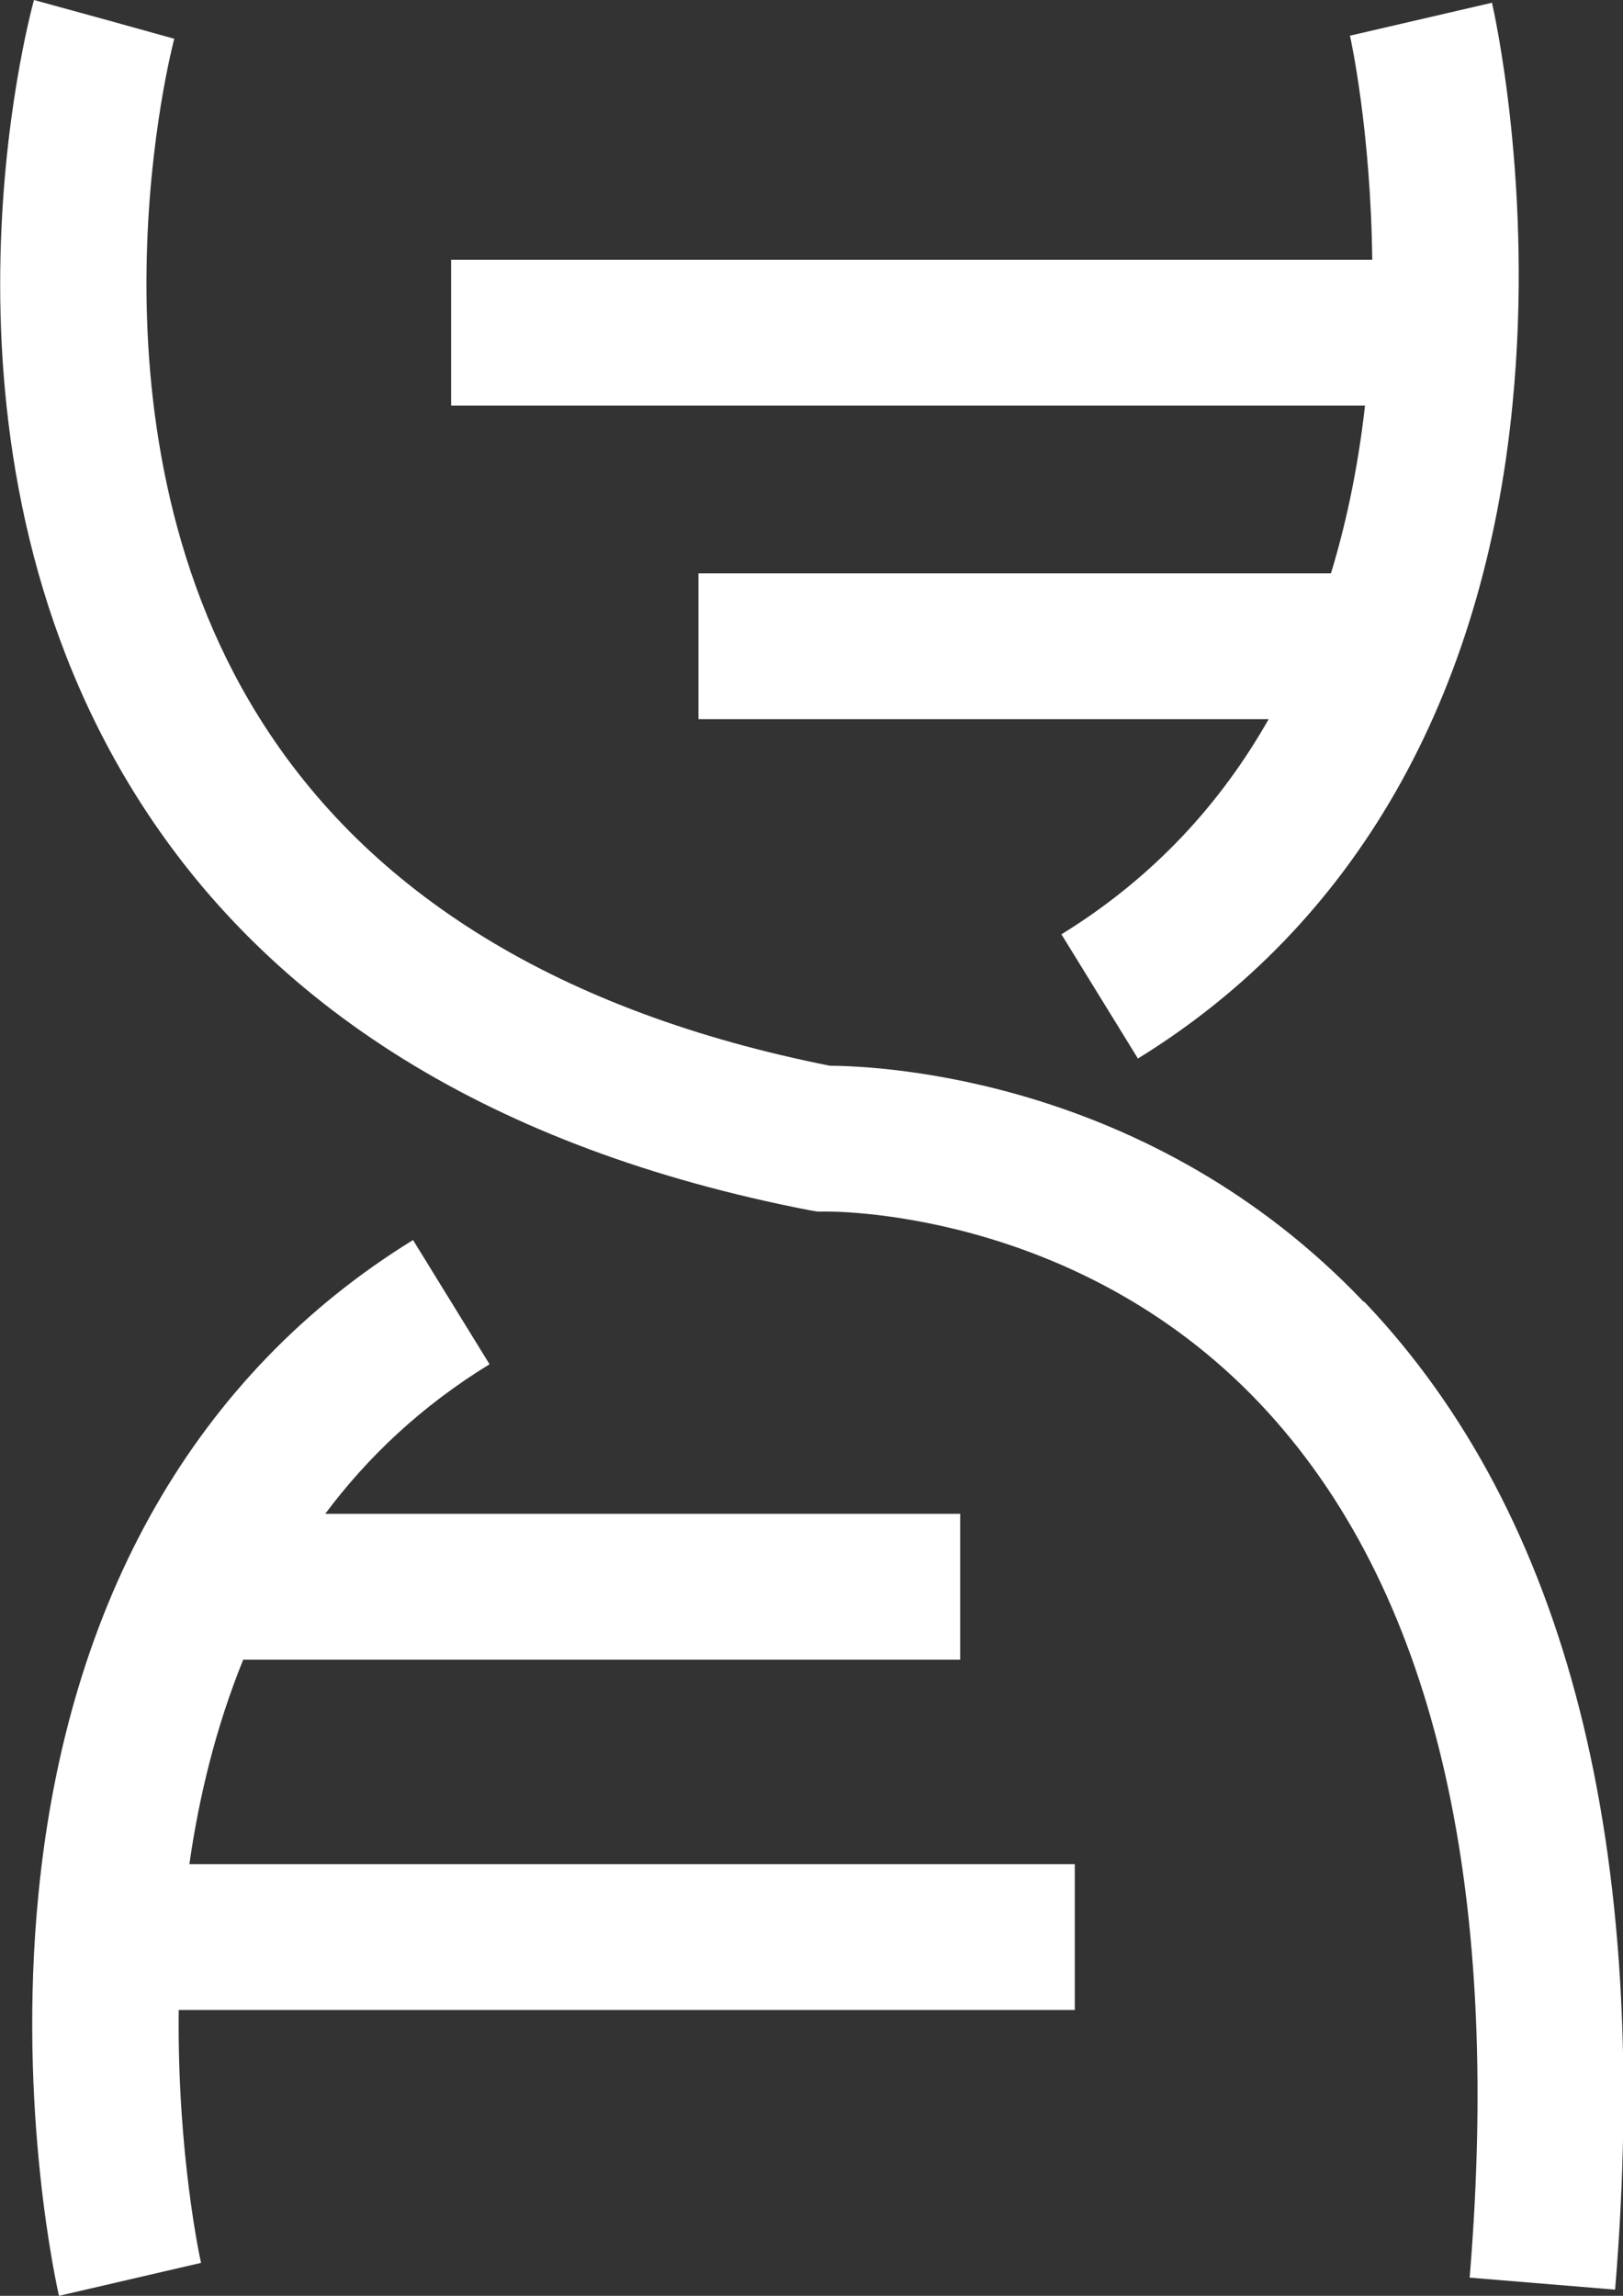
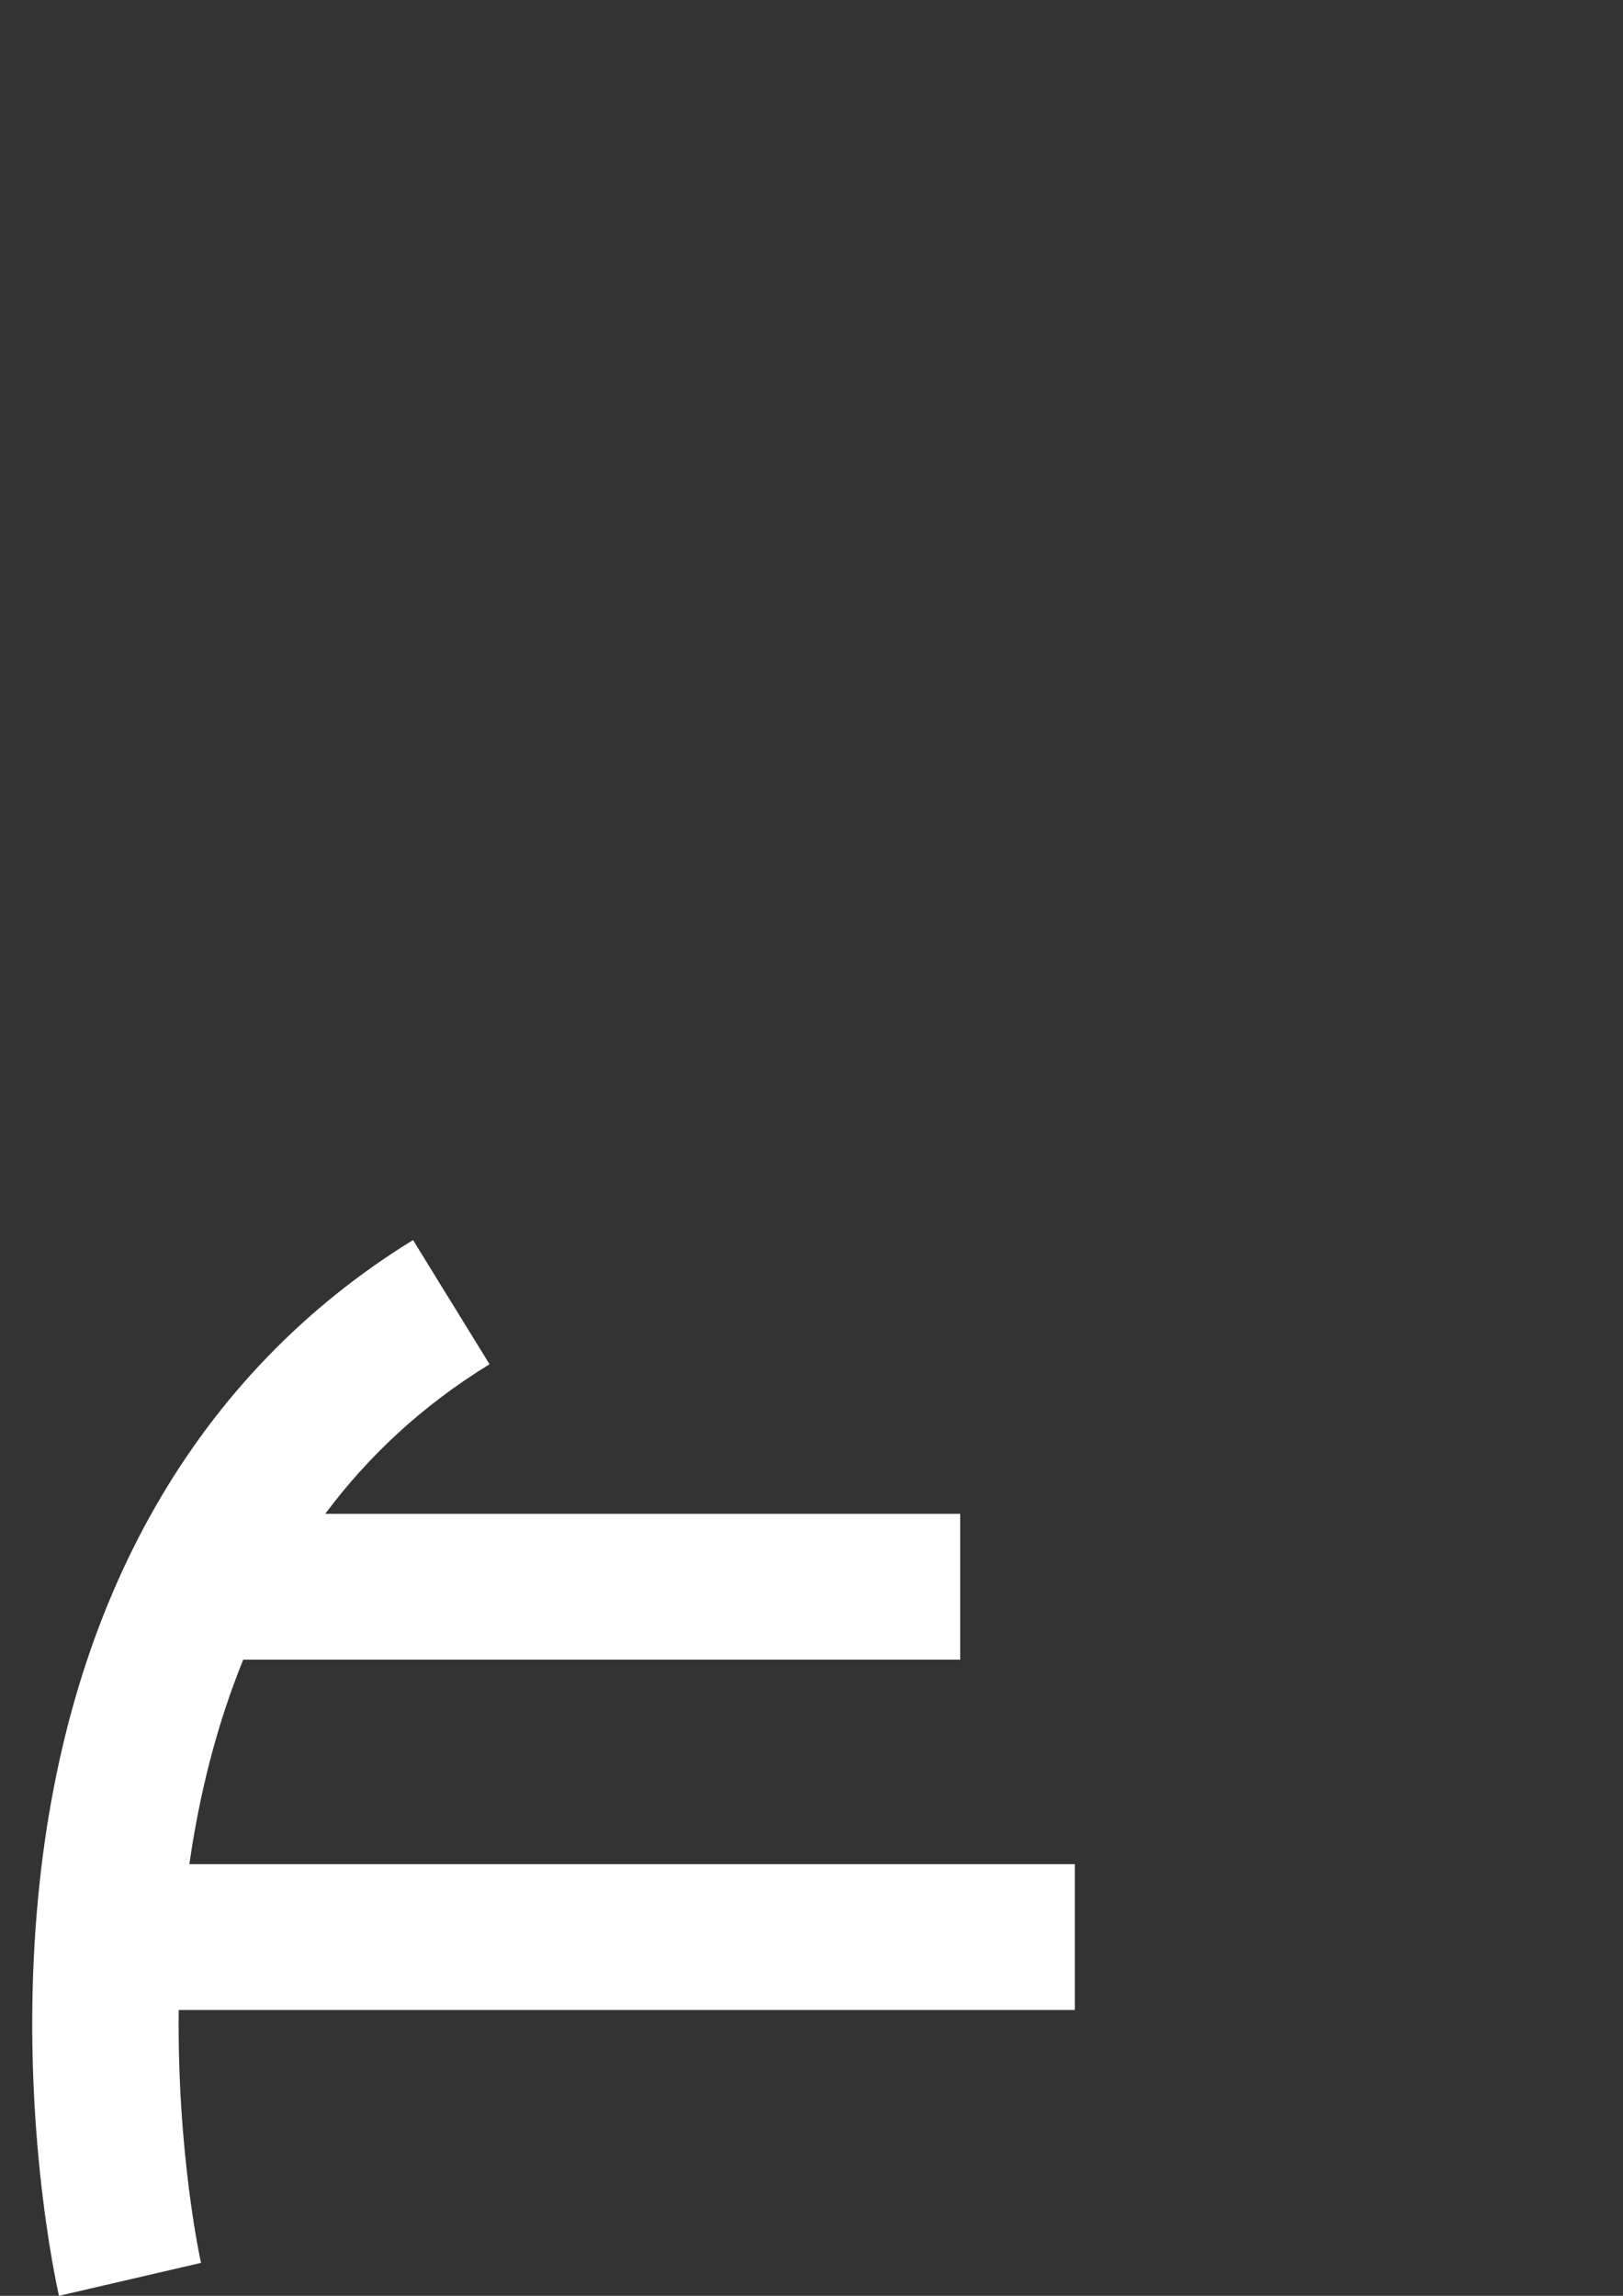
<svg xmlns="http://www.w3.org/2000/svg" id="katman_2" data-name="katman 2" viewBox="0 0 47.31 66.91">
  <rect x="0" y="0" width="47.31" height="66.91" fill="#333333" stroke="none" />
  <defs>
    <style>
      .cls-1 {
        fill: #fff;
      }
    </style>
  </defs>
  <g id="Layer_1" data-name="Layer 1">
    <g>
-       <path class="cls-1" d="M39.75,37.94c-6.18-6.49-13.99-6.87-15.56-6.88-7.83-1.56-13.43-4.99-16.66-10.19C2.14,12.2,5.05,1.24,5.08,1.13l-2.05-.57L.99,0c-.14.52-3.45,12.8,2.91,23.08,3.9,6.31,10.53,10.41,19.69,12.19l.24.04h.23c.07,0,7.26-.12,12.67,5.6,5.02,5.31,7.07,13.88,6.11,25.47l4.24.35c1.07-12.89-1.39-22.58-7.32-28.8Z" />
-       <path class="cls-1" d="M38.79,16.71h-18.43v4.25h16.62c-1.36,2.4-3.31,4.59-6.04,6.27l2.23,3.62c6.3-3.88,10.08-10.47,10.92-19.07.62-6.32-.55-11.49-.6-11.7l-4.14.96c.02.07.61,2.78.65,6.53H13.15v4.25h26.64c-.18,1.59-.49,3.24-.99,4.88Z" />
      <path class="cls-1" d="M7.09,48.37h20.9v-4.25H9.48c1.23-1.65,2.8-3.14,4.79-4.36l-2.23-3.62c-6.3,3.88-10.08,10.47-10.92,19.07-.62,6.32.55,11.49.6,11.7l4.14-.96c-.02-.08-.7-3.19-.65-7.37h26.12v-4.25H5.52c.28-1.96.77-3.99,1.57-5.96Z" />
    </g>
  </g>
</svg>